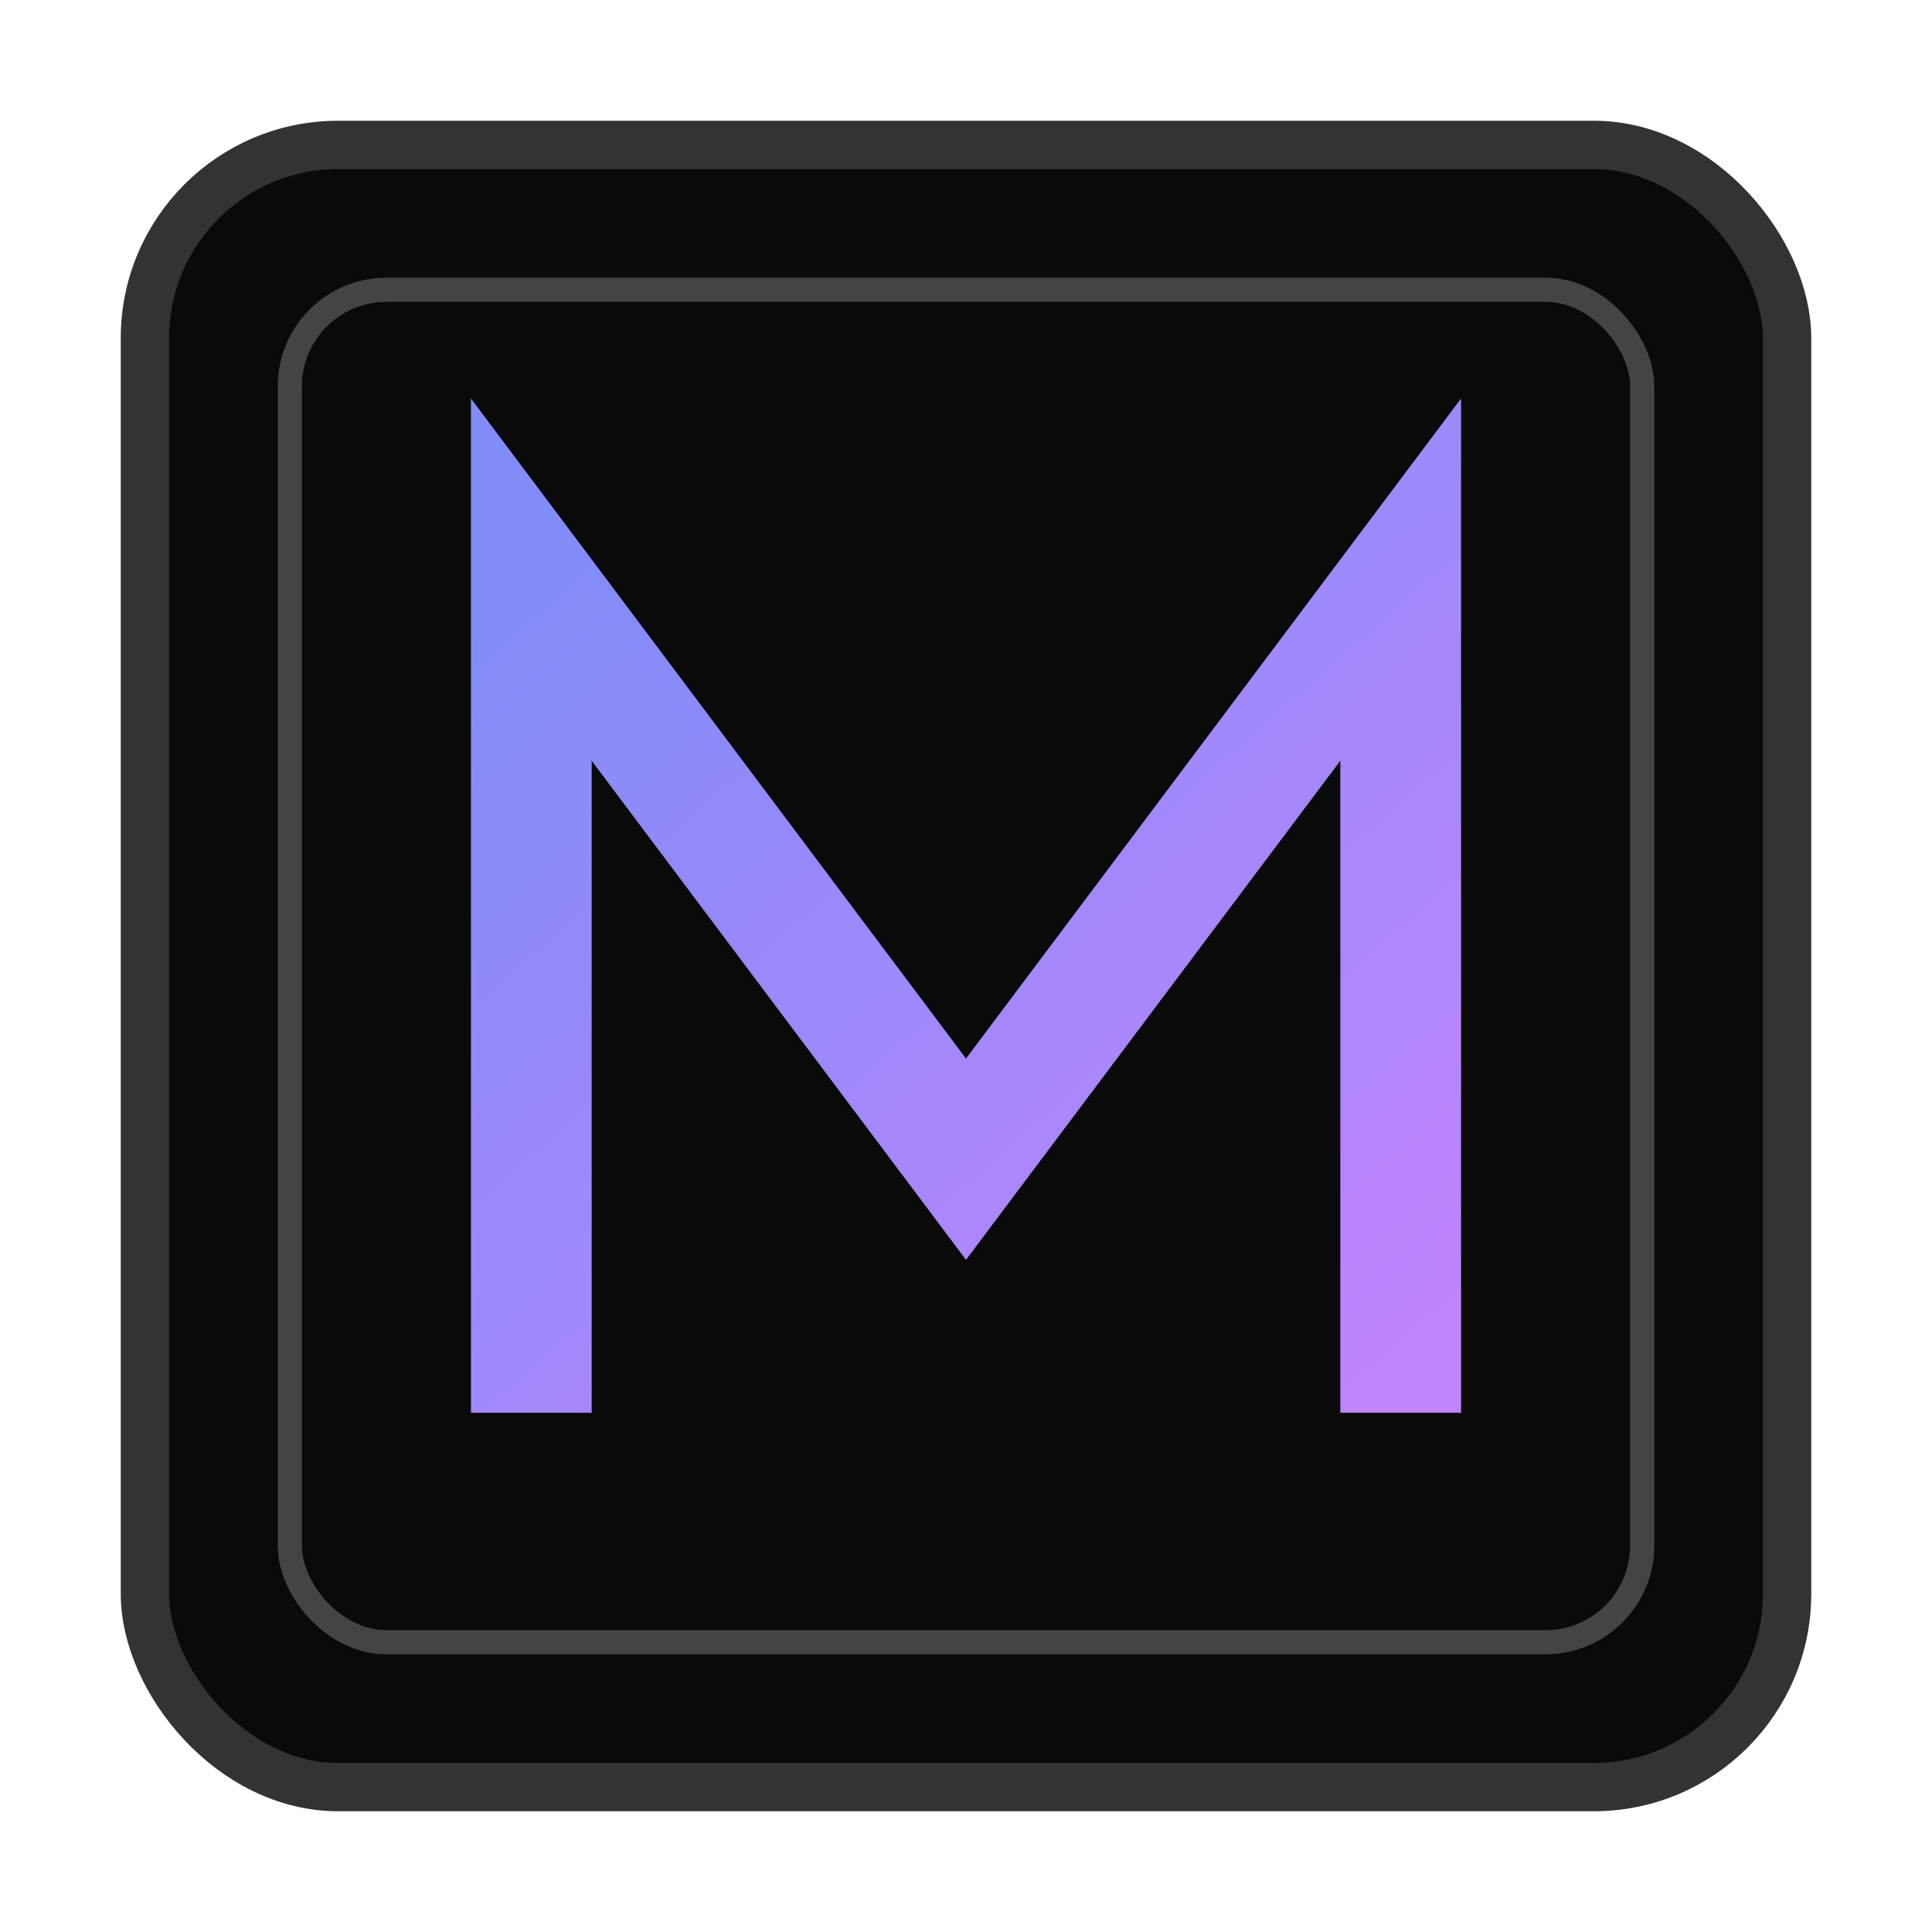
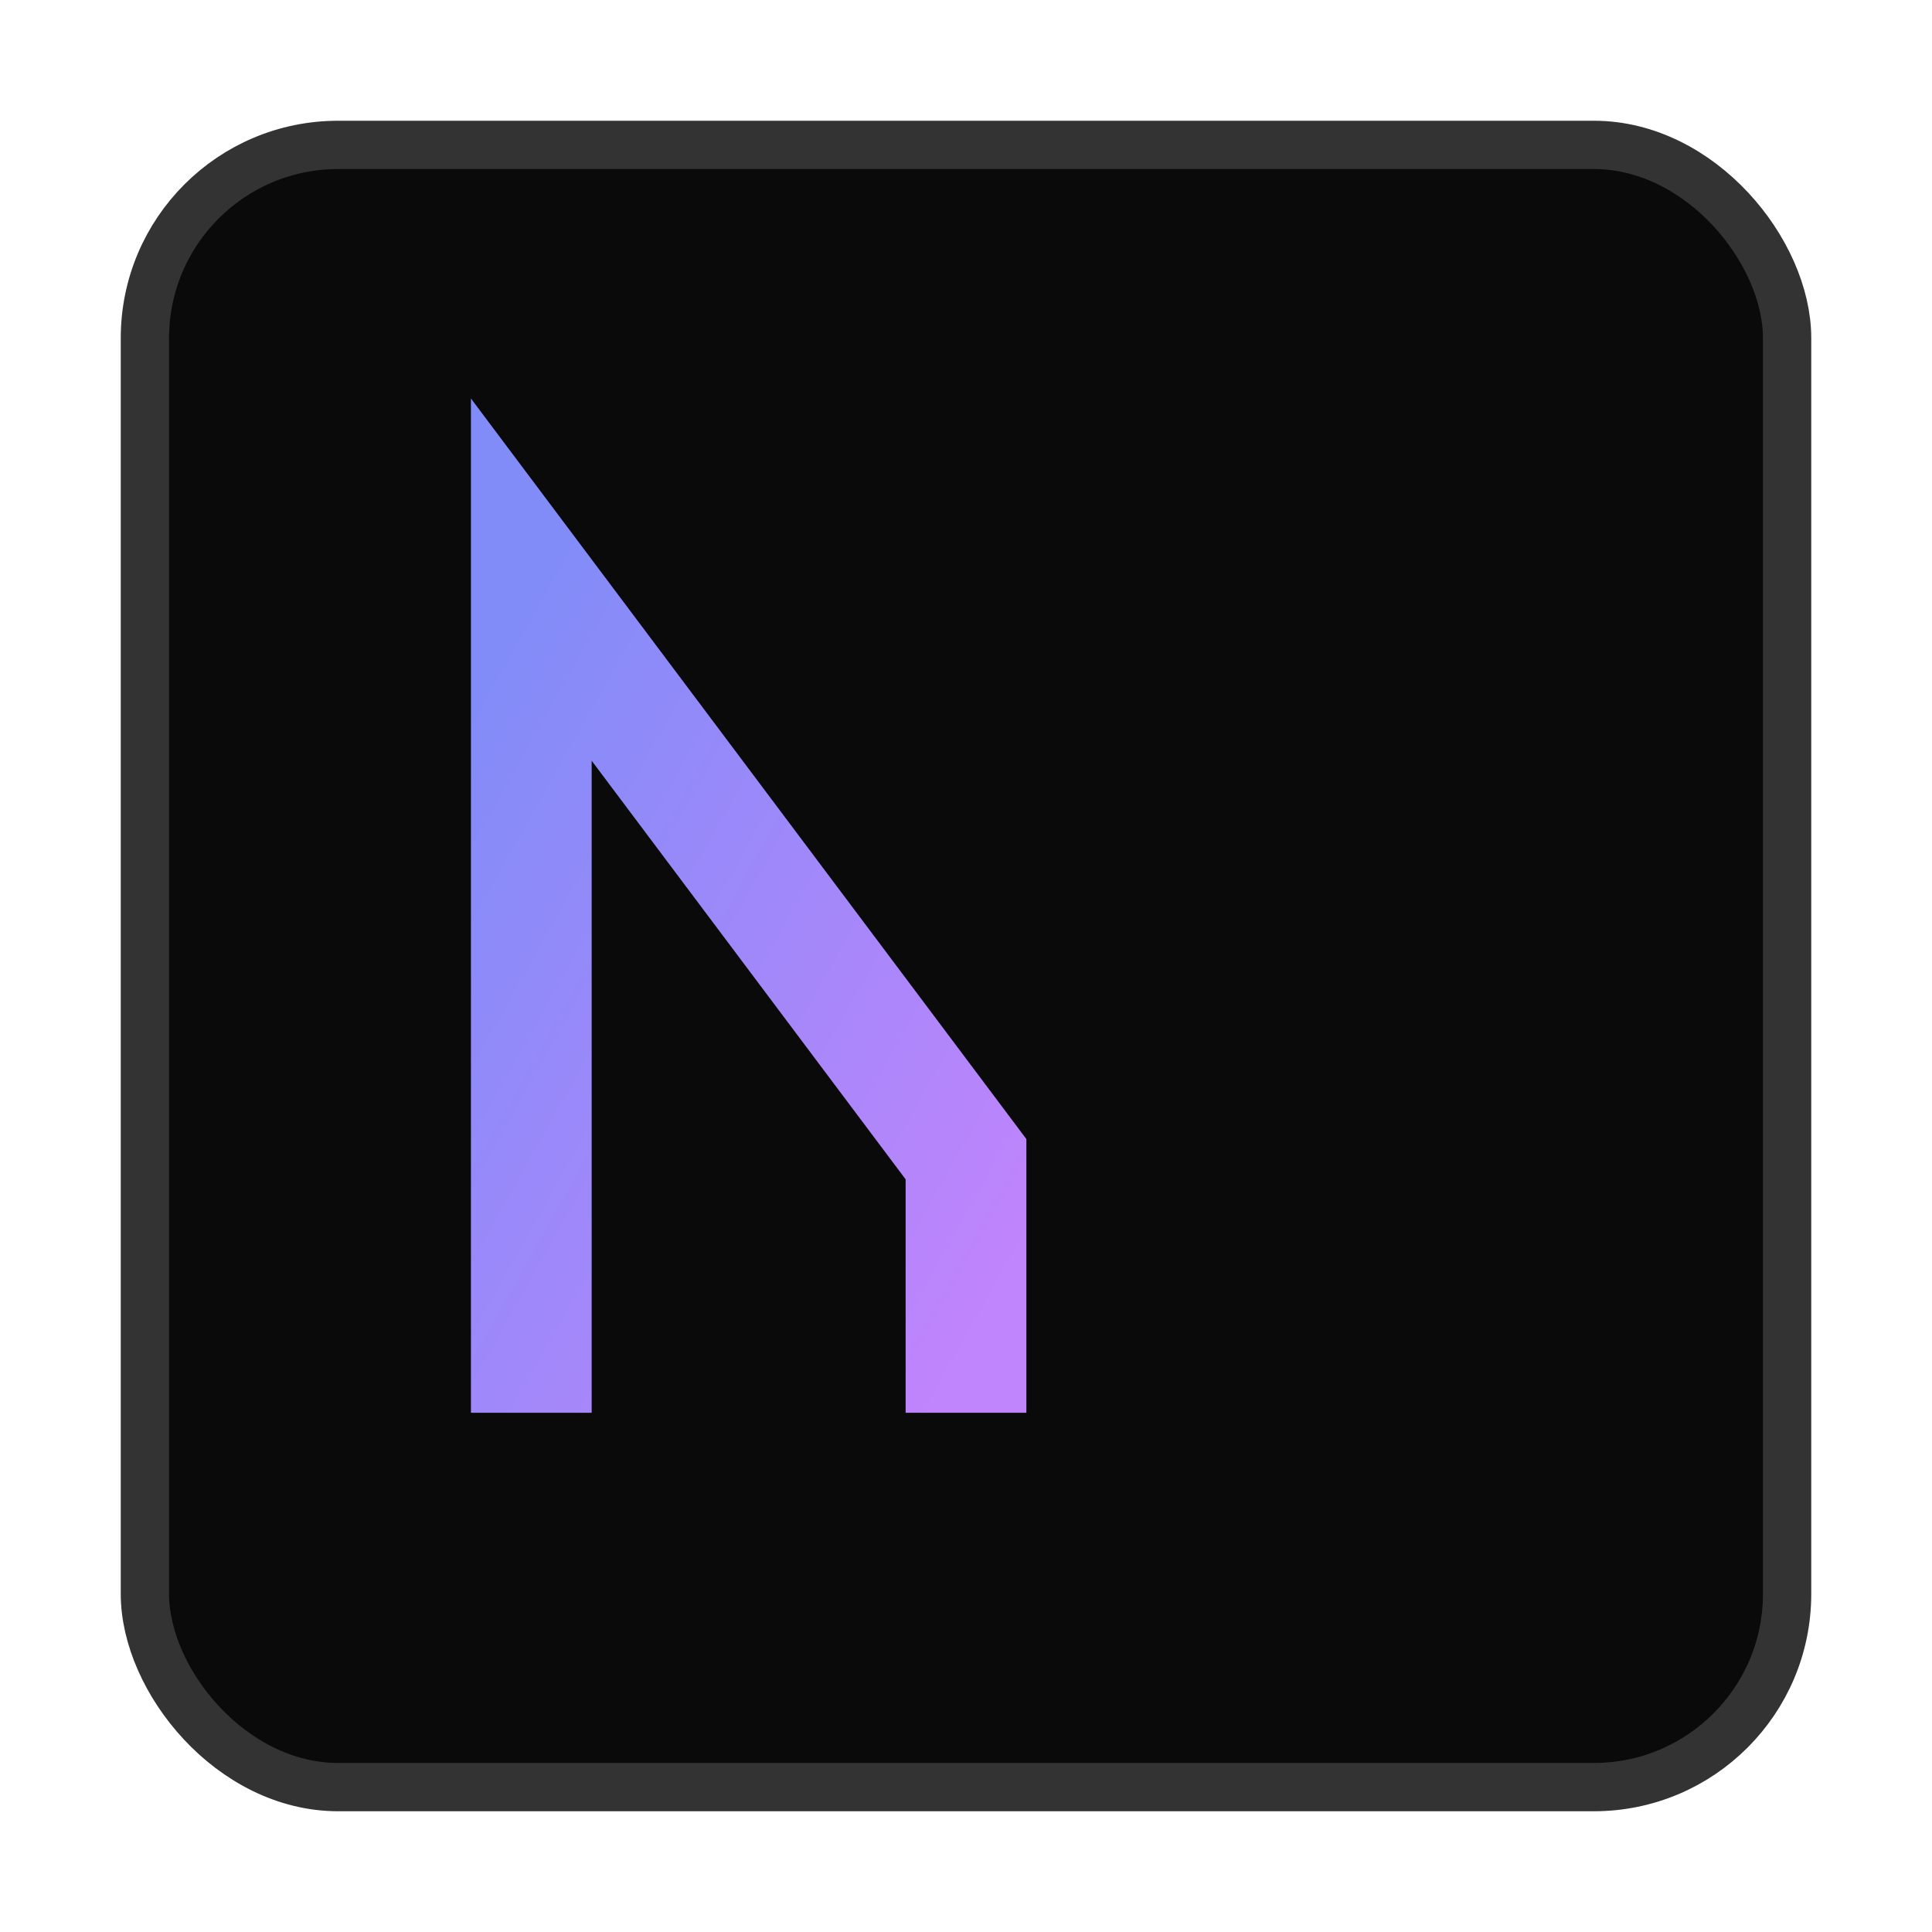
<svg xmlns="http://www.w3.org/2000/svg" width="32" height="32" viewBox="0 0 40 40" fill="none">
  <defs>
    <linearGradient id="logo-gradient" x1="0%" y1="0%" x2="100%" y2="100%">
      <stop offset="0%" stop-color="#818CF8" />
      <stop offset="100%" stop-color="#C084FC" />
    </linearGradient>
  </defs>
  <rect x="3" y="3" width="34" height="34" rx="4" fill="#0A0A0A" stroke="#333" stroke-width="1" />
-   <rect x="6" y="6" width="28" height="28" rx="2" stroke="#444" stroke-width="0.5" />
-   <path d="M11 28V12L20 24L29 12V28" stroke="url(#logo-gradient)" stroke-width="2.5" stroke-linecap="square" stroke-linejoin="miter" fill="none" />
+   <path d="M11 28V12L20 24V28" stroke="url(#logo-gradient)" stroke-width="2.5" stroke-linecap="square" stroke-linejoin="miter" fill="none" />
</svg>